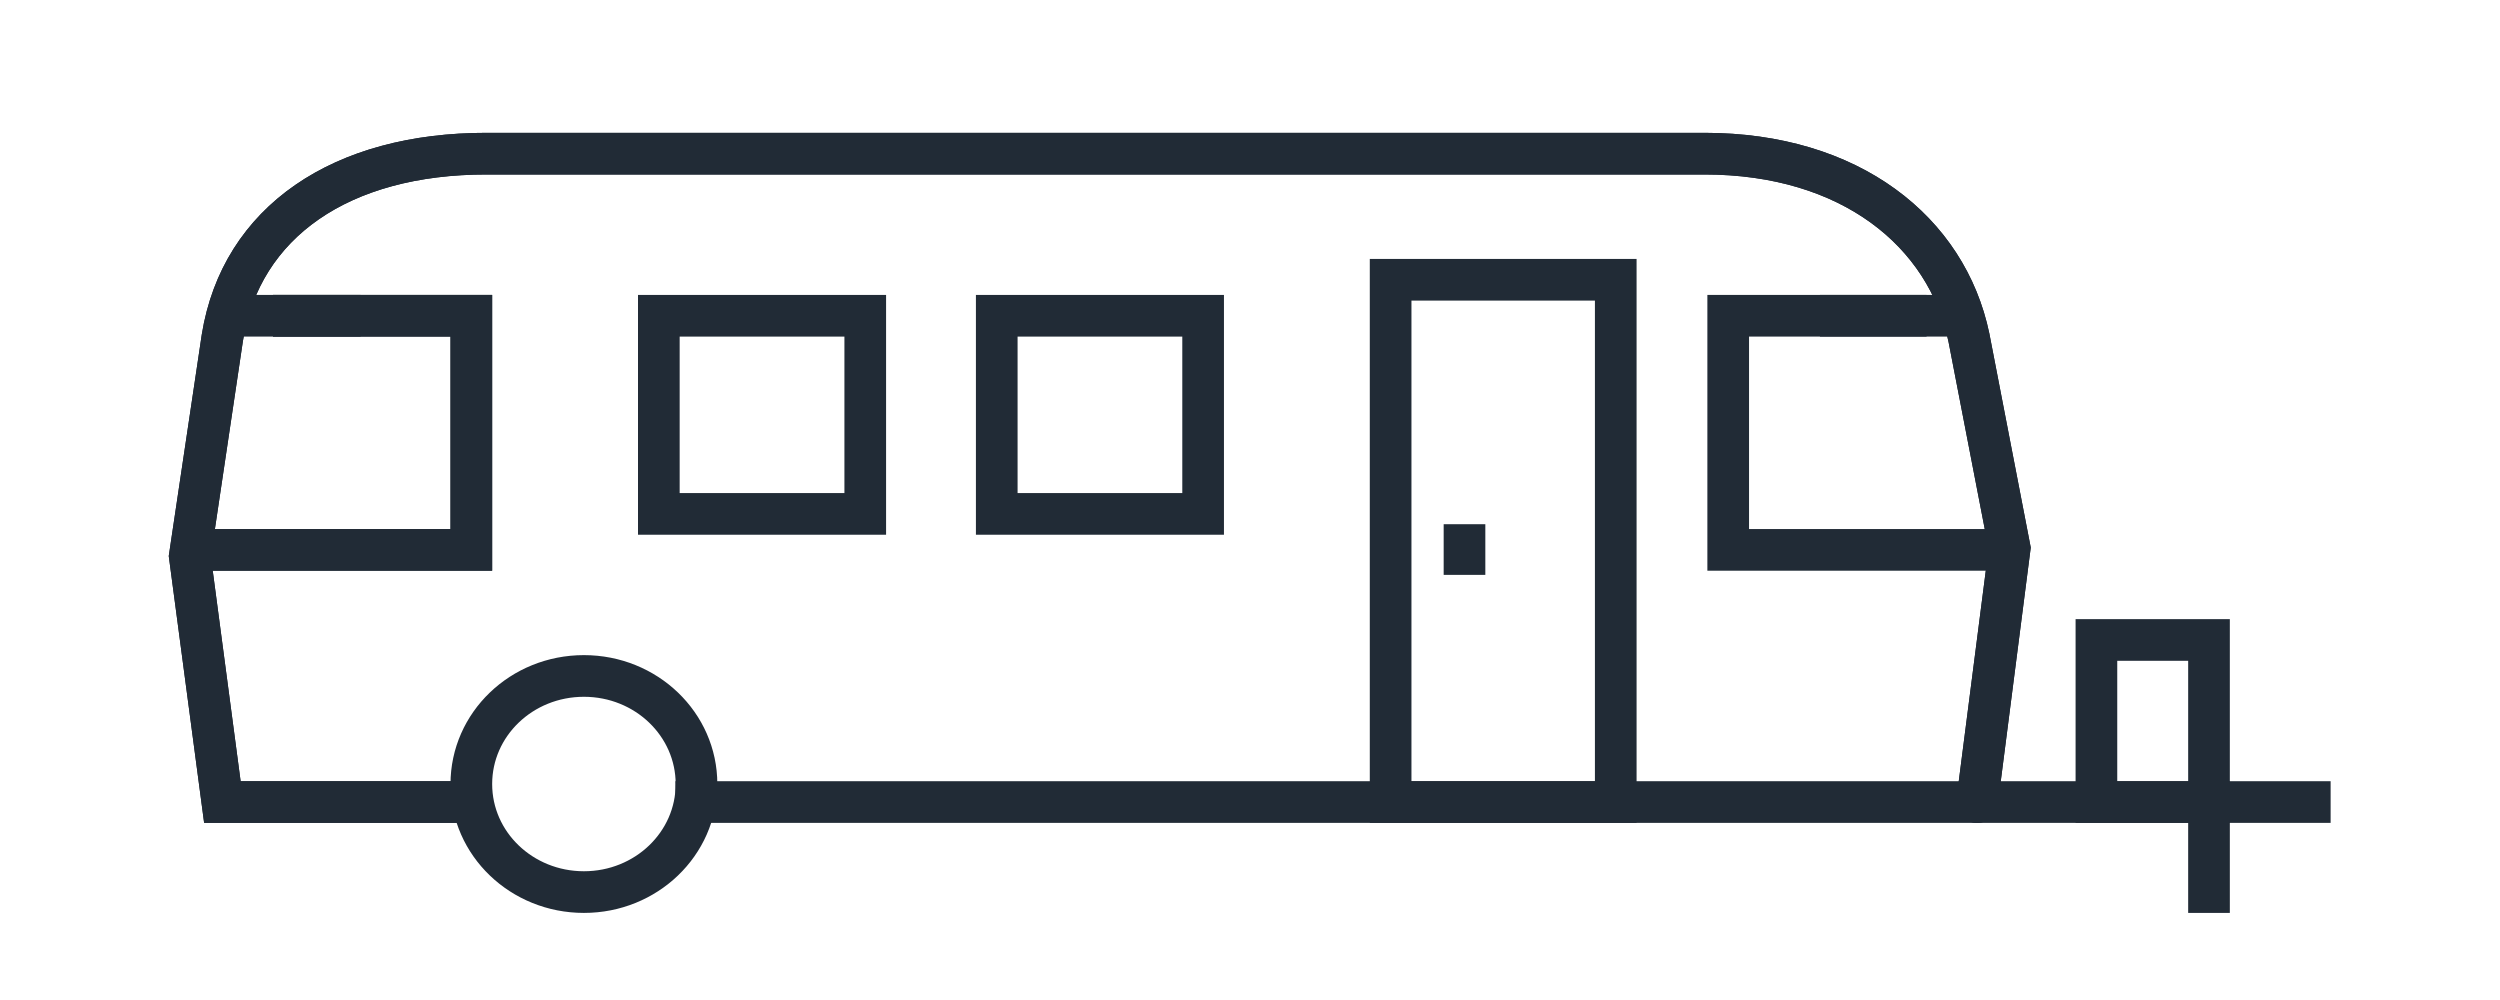
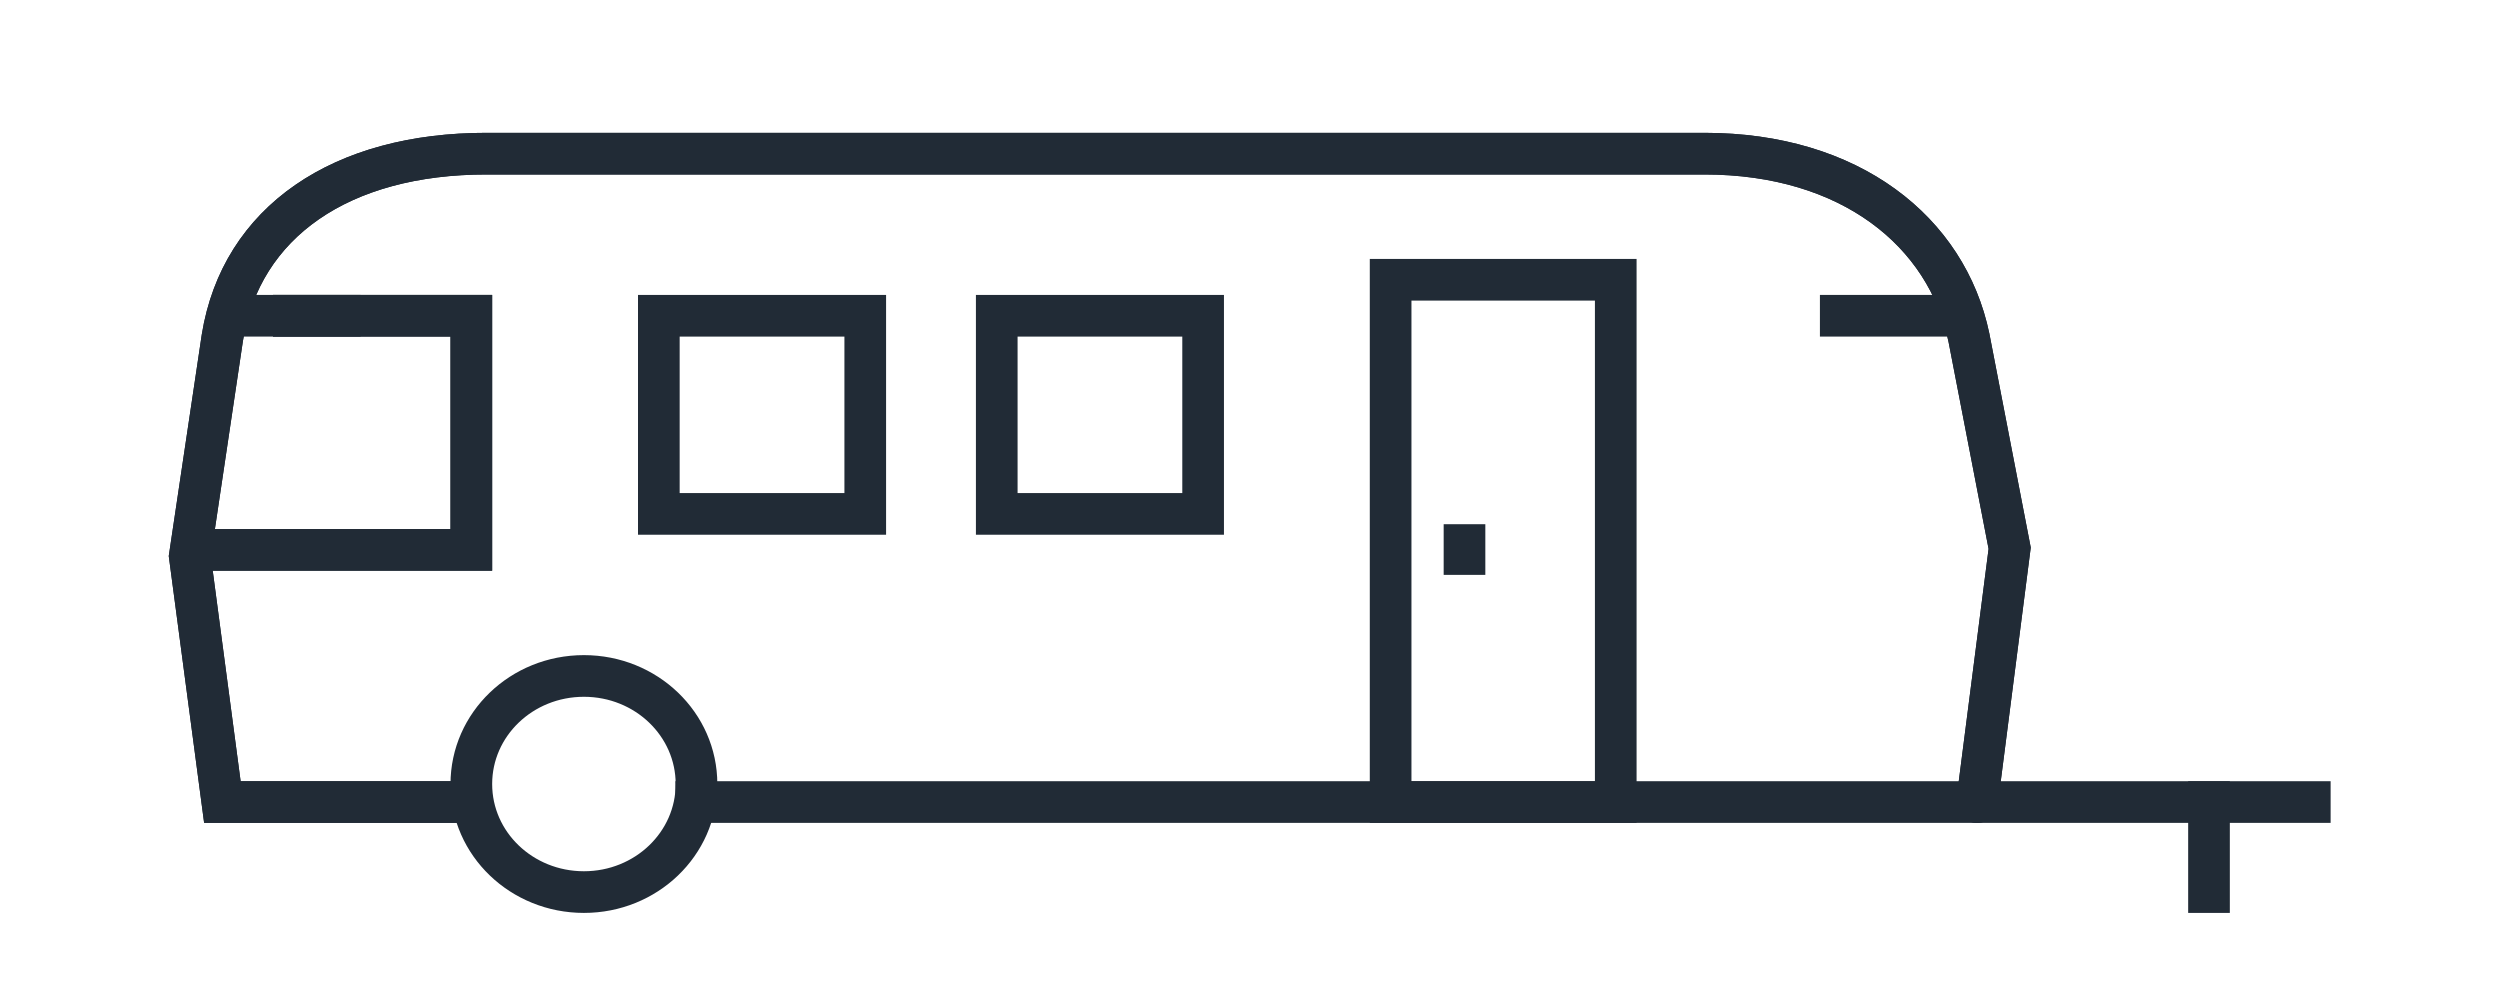
<svg xmlns="http://www.w3.org/2000/svg" width="60" height="24" viewBox="0 0 60 24" fill="none">
  <path d="M16.711 19.249H55.435" stroke="#212B36" stroke-linecap="square" />
  <path d="M47.45 19.249L48.232 13.157L47.255 8.107C46.724 5.553 44.401 3.688 40.909 3.688H11.684C8.191 3.684 5.788 5.322 5.337 8.102L4.555 13.349L5.337 19.249H10.995" stroke="#212B36" stroke-linecap="round" />
  <path d="M47.45 19.249L48.232 13.157L47.255 8.107C46.724 5.553 44.401 3.688 40.909 3.688H11.684C8.191 3.684 5.788 5.322 5.337 8.102L4.555 13.349L5.337 19.249H10.995" stroke="#212B36" stroke-linecap="round" />
  <path d="M16.716 18.817C16.716 20.251 15.508 21.41 14.014 21.41C12.52 21.41 11.312 20.251 11.312 18.817C11.312 17.382 12.52 16.223 14.014 16.223C15.508 16.223 16.716 17.382 16.716 18.817Z" stroke="#212B36" stroke-linecap="round" />
  <path d="M35.148 13.081V13.297" stroke="#212B36" stroke-linecap="square" />
  <path d="M7.051 7.578L11.312 7.578L11.312 13.197L5.009 13.197" stroke="#212B36" stroke-linecap="square" />
  <path d="M7.051 7.578L11.312 7.578L11.312 13.197L5.009 13.197" stroke="#212B36" stroke-linecap="square" />
  <path d="M15.812 12.333H20.766V7.578L15.812 7.578V12.333Z" stroke="#212B36" stroke-linecap="round" />
  <path d="M23.922 12.333H28.875V7.578L23.922 7.578V12.333Z" stroke="#212B36" stroke-linecap="round" />
-   <path d="M50.314 19.249H53.016V15.359H50.314V19.249Z" stroke="#212B36" stroke-linecap="round" />
  <path d="M38.778 6.714H33.375V19.249H38.778V6.714Z" stroke="#212B36" stroke-linecap="round" />
-   <path d="M45.738 7.578L41.477 7.578L41.477 13.197L47.781 13.197" stroke="#212B36" stroke-linecap="square" />
  <path d="M53.016 19.249L53.016 21.41" stroke="#212B36" stroke-linecap="square" />
  <path d="M8.156 7.578L5.905 7.578" stroke="#212B36" stroke-linecap="square" />
  <path d="M46.43 7.578L44.178 7.578" stroke="#212B36" stroke-linecap="square" />
</svg>